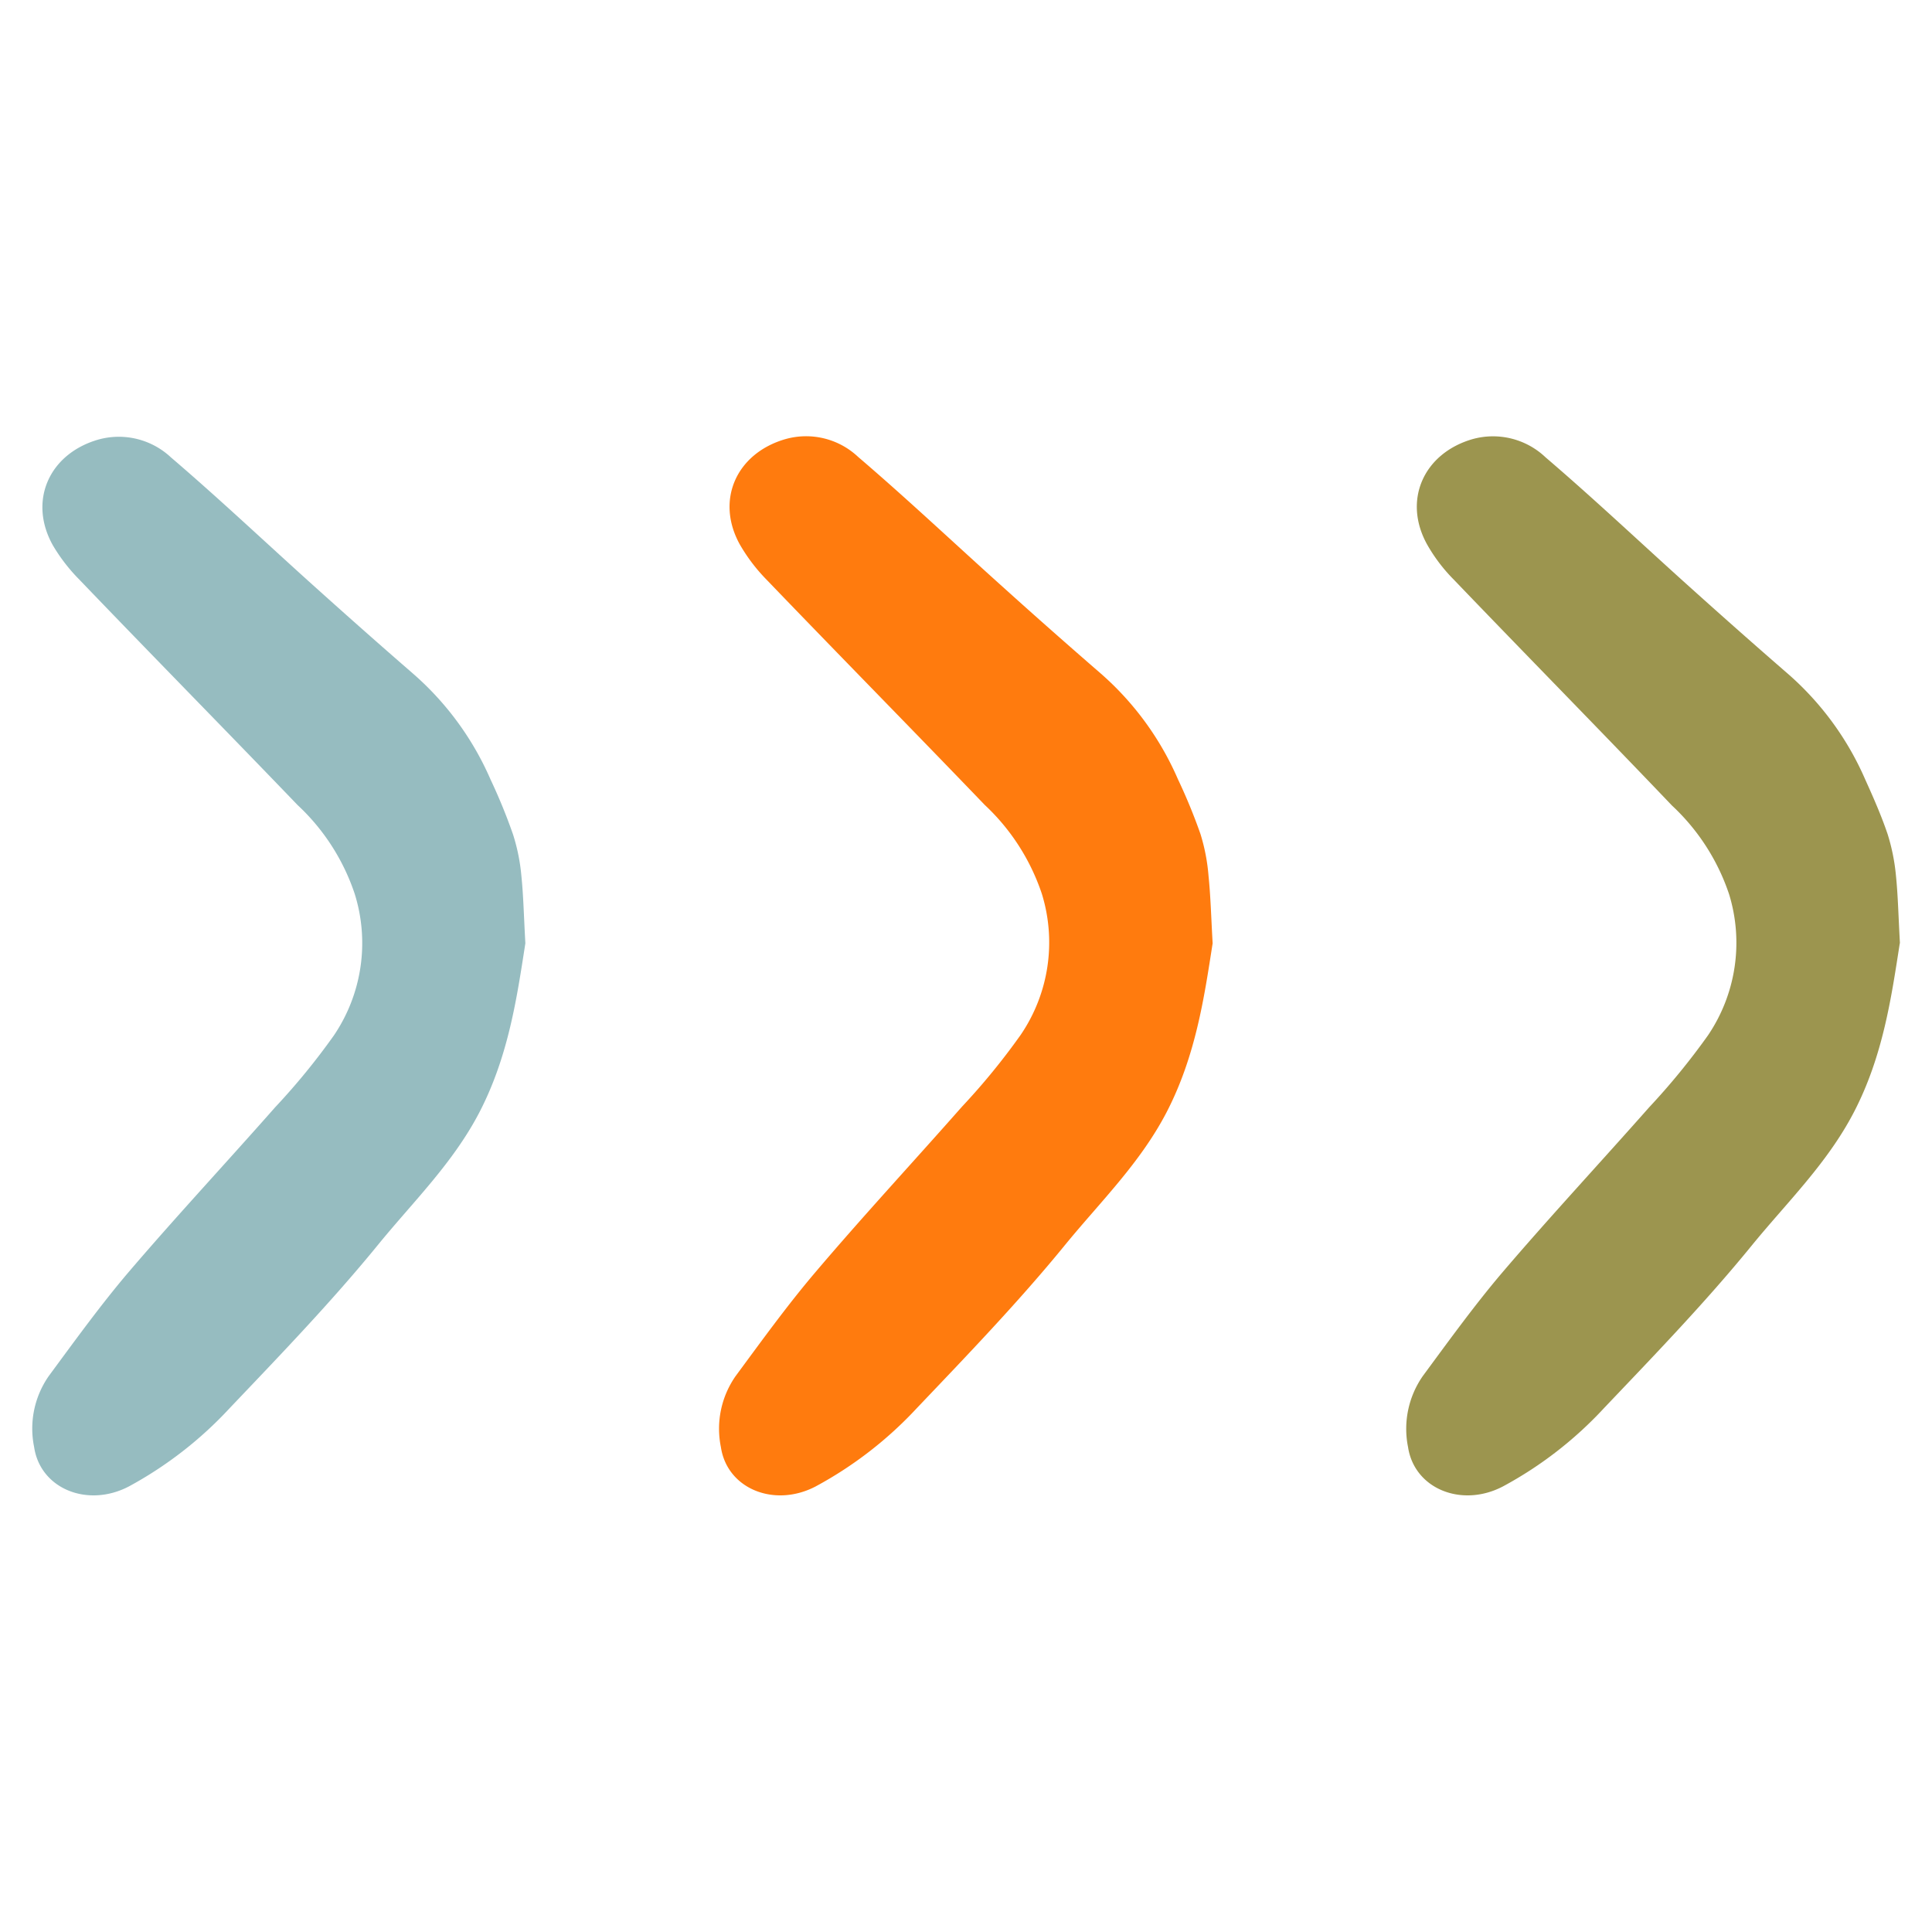
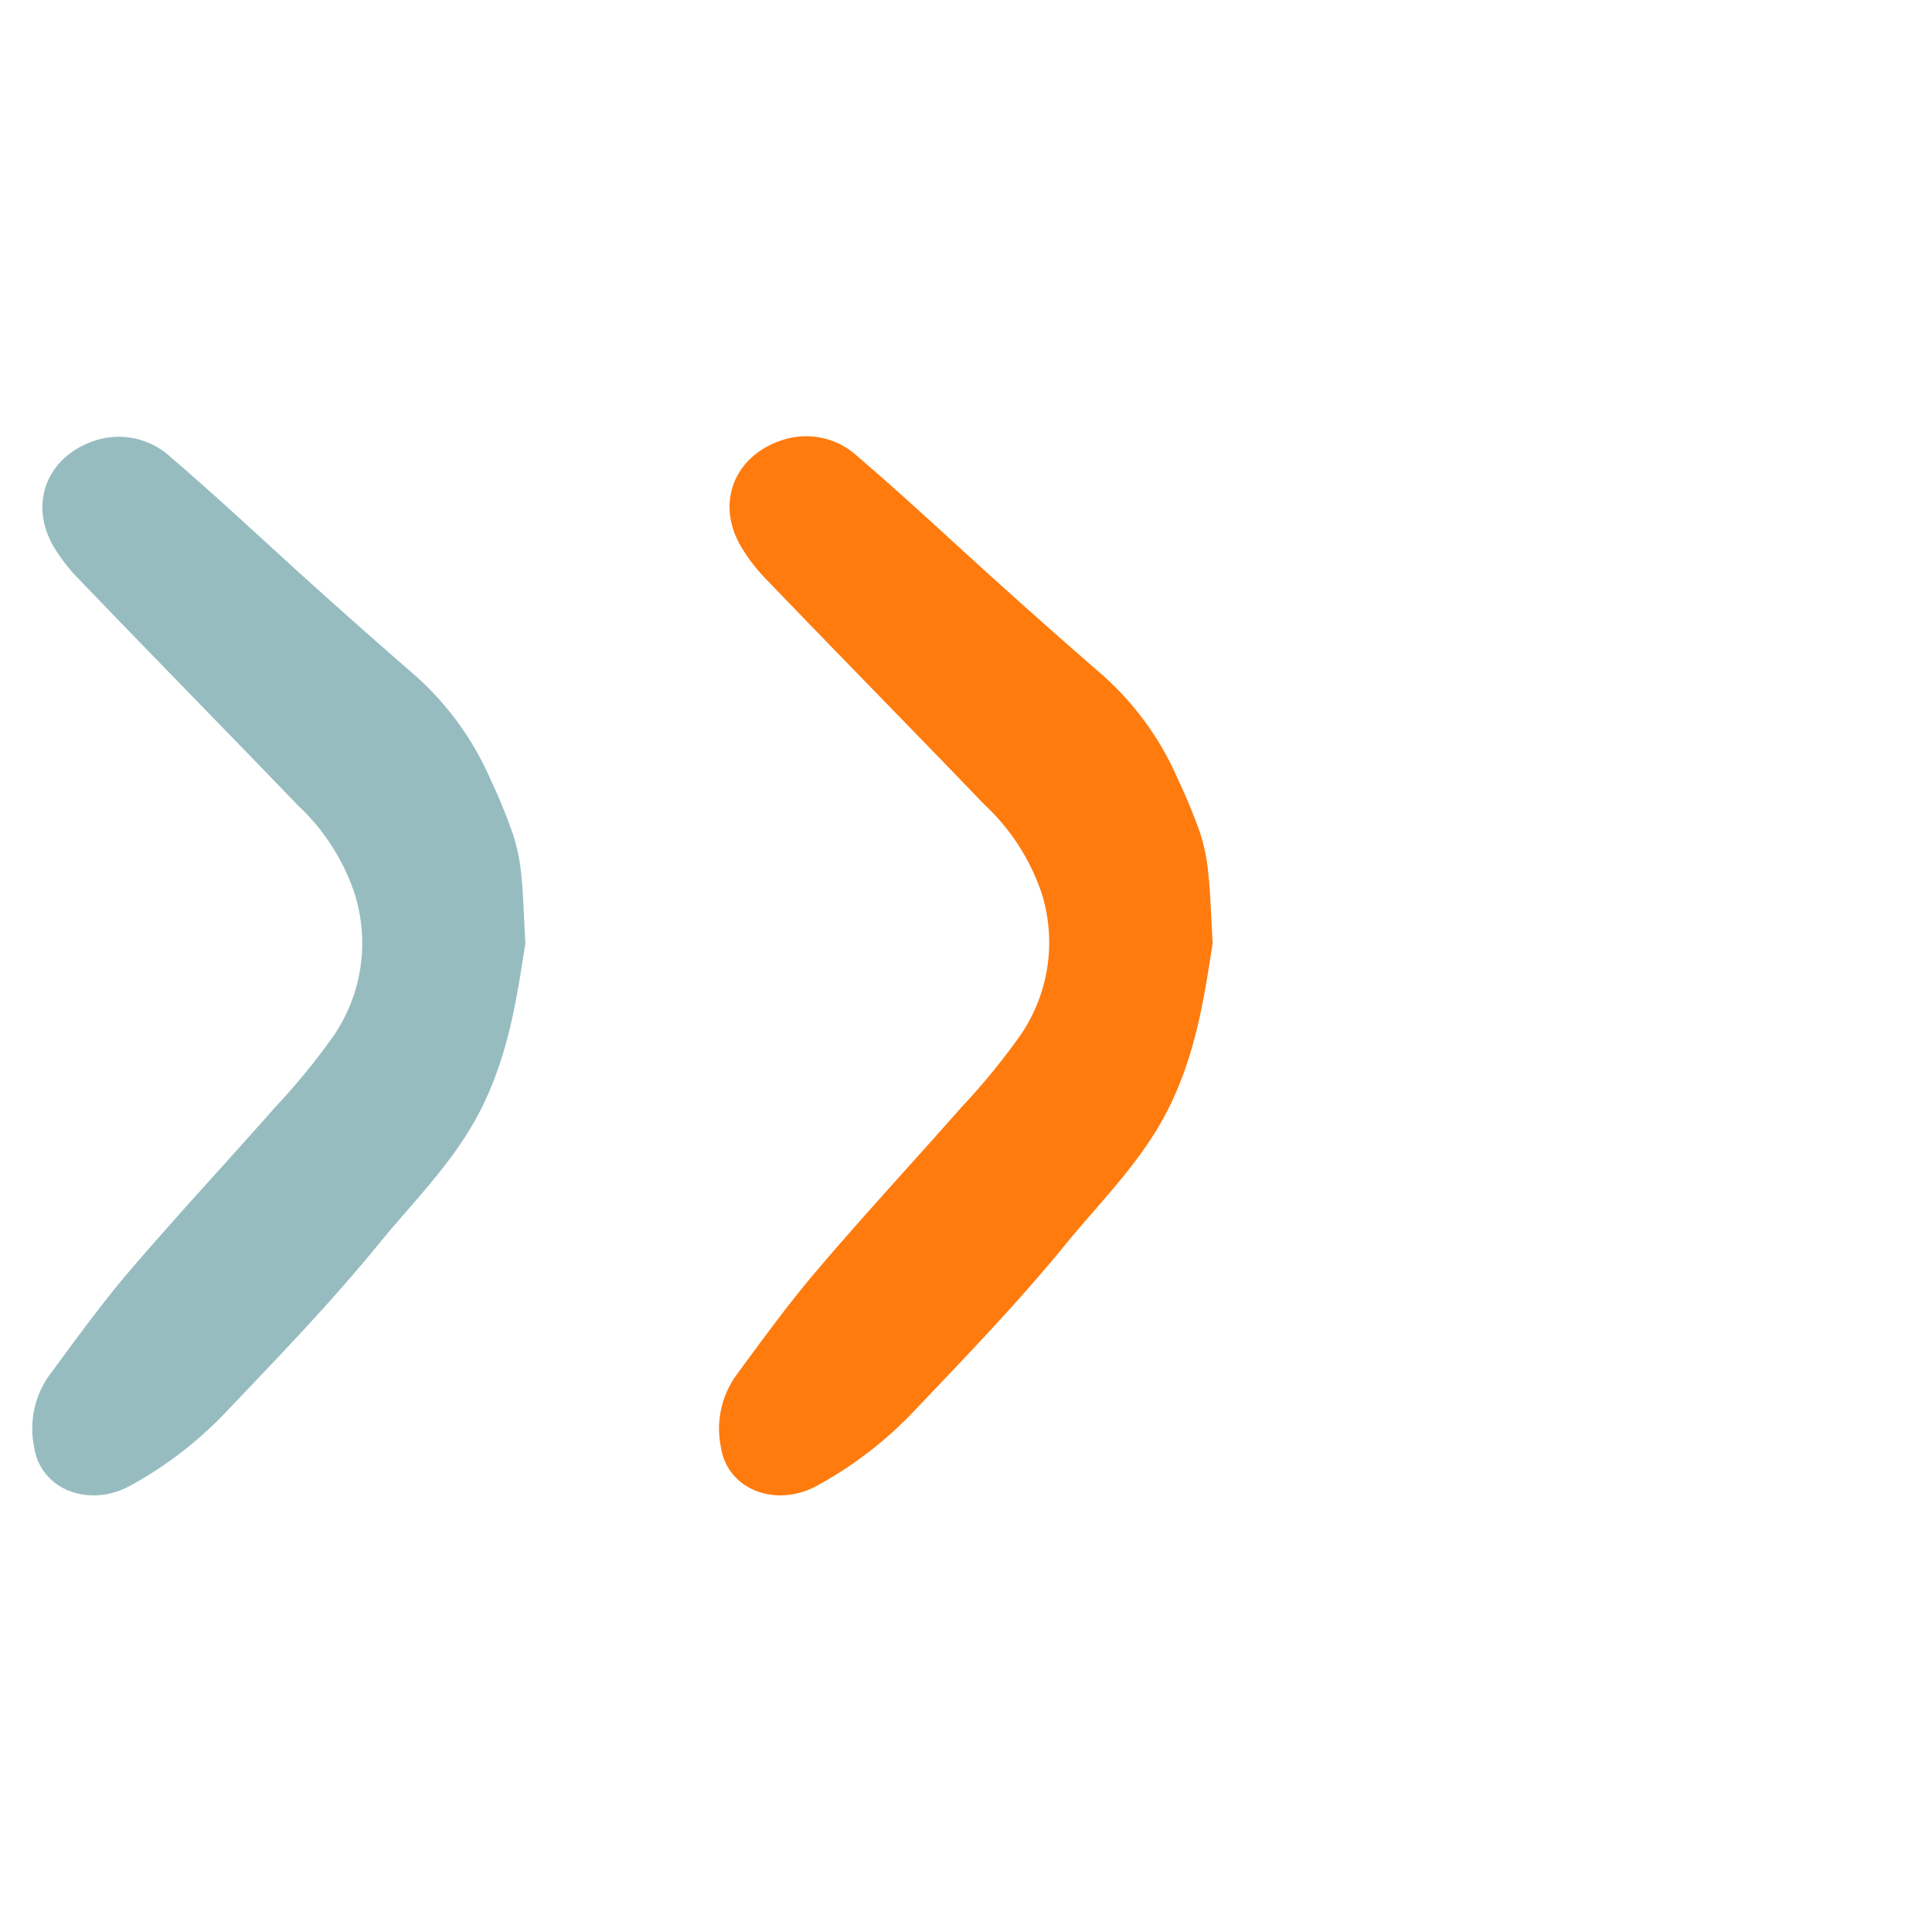
<svg xmlns="http://www.w3.org/2000/svg" id="ef7f21e9-5f0f-4742-886a-9a90d6bbfc35" data-name="Capa 1" viewBox="0 0 150 150">
  <defs>
    <style>.b23d0ba6-615c-44ab-bf40-d9f786164ef7{fill:#9c954f;}.b16379fc-9950-43aa-a951-890a303f775f{fill:#ff7b0e;}.a4d1173a-2692-40f9-8997-c2368831857b{fill:#96bcc0;}</style>
  </defs>
-   <path class="b23d0ba6-615c-44ab-bf40-d9f786164ef7" d="M147.5,73.23c-.65,4.17-1.3,8.79-3.59,13.17-2.06,3.94-5.16,6.94-7.88,10.27-3.59,4.41-7.56,8.52-11.49,12.65a30.15,30.15,0,0,1-7.86,6.09c-3.2,1.67-6.87.18-7.36-3.06a7.17,7.17,0,0,1,1.15-5.52c2-2.71,4-5.48,6.14-8,3.73-4.37,7.64-8.57,11.44-12.87a53.89,53.89,0,0,0,4.56-5.58,12.82,12.82,0,0,0,1.64-10.94,16.6,16.6,0,0,0-4.44-6.9C124.19,56.65,118.5,50.87,112.87,45a12.85,12.85,0,0,1-2.06-2.71c-1.92-3.44-.29-7.1,3.53-8.2A5.92,5.92,0,0,1,120,35.51c3.86,3.3,7.55,6.8,11.33,10.19,2.48,2.23,5,4.46,7.49,6.62a23.1,23.1,0,0,1,6,8.21c.63,1.39,1.25,2.8,1.74,4.25a15.55,15.55,0,0,1,.64,3.19c.16,1.56.19,3.14.31,5.26" />
  <path class="b16379fc-9950-43aa-a951-890a303f775f" d="M94.15,73.23C93.5,77.4,92.84,82,90.55,86.4c-2.06,3.94-5.15,6.94-7.87,10.27-3.6,4.41-7.56,8.52-11.49,12.65a30.36,30.36,0,0,1-7.87,6.09c-3.2,1.67-6.87.18-7.35-3.06a7.13,7.13,0,0,1,1.15-5.52c2-2.71,4-5.48,6.14-8C67,94.42,70.9,90.22,74.69,85.92a52.63,52.63,0,0,0,4.56-5.58A12.75,12.75,0,0,0,80.89,69.4a16.68,16.68,0,0,0-4.43-6.9C70.84,56.65,65.15,50.87,59.51,45a13.56,13.56,0,0,1-2.06-2.71c-1.92-3.44-.29-7.1,3.54-8.2a5.89,5.89,0,0,1,5.63,1.38c3.86,3.3,7.56,6.8,11.34,10.19,2.47,2.23,5,4.46,7.49,6.62a23.08,23.08,0,0,1,6,8.21,43.62,43.62,0,0,1,1.75,4.25A14.9,14.9,0,0,1,93.83,68c.16,1.56.2,3.14.32,5.26" />
  <path class="a4d1173a-2692-40f9-8997-c2368831857b" d="M40.79,73.23C40.14,77.4,39.49,82,37.2,86.4c-2.06,3.94-5.16,6.94-7.87,10.27-3.6,4.41-7.56,8.52-11.49,12.65A30.36,30.36,0,0,1,10,115.41c-3.2,1.67-6.87.18-7.35-3.06a7.13,7.13,0,0,1,1.14-5.52c2-2.71,4-5.48,6.14-8,3.73-4.37,7.65-8.57,11.44-12.87a52.63,52.63,0,0,0,4.56-5.58A12.79,12.79,0,0,0,27.54,69.4a16.6,16.6,0,0,0-4.44-6.9C17.48,56.65,11.79,50.87,6.16,45A13.56,13.56,0,0,1,4.1,42.33c-1.92-3.44-.29-7.1,3.53-8.2a5.92,5.92,0,0,1,5.64,1.38c3.86,3.3,7.55,6.8,11.33,10.19,2.48,2.23,5,4.46,7.49,6.62a23.1,23.1,0,0,1,6,8.21,43.55,43.55,0,0,1,1.74,4.25A14.91,14.91,0,0,1,40.48,68c.16,1.56.19,3.14.31,5.26" />
</svg>